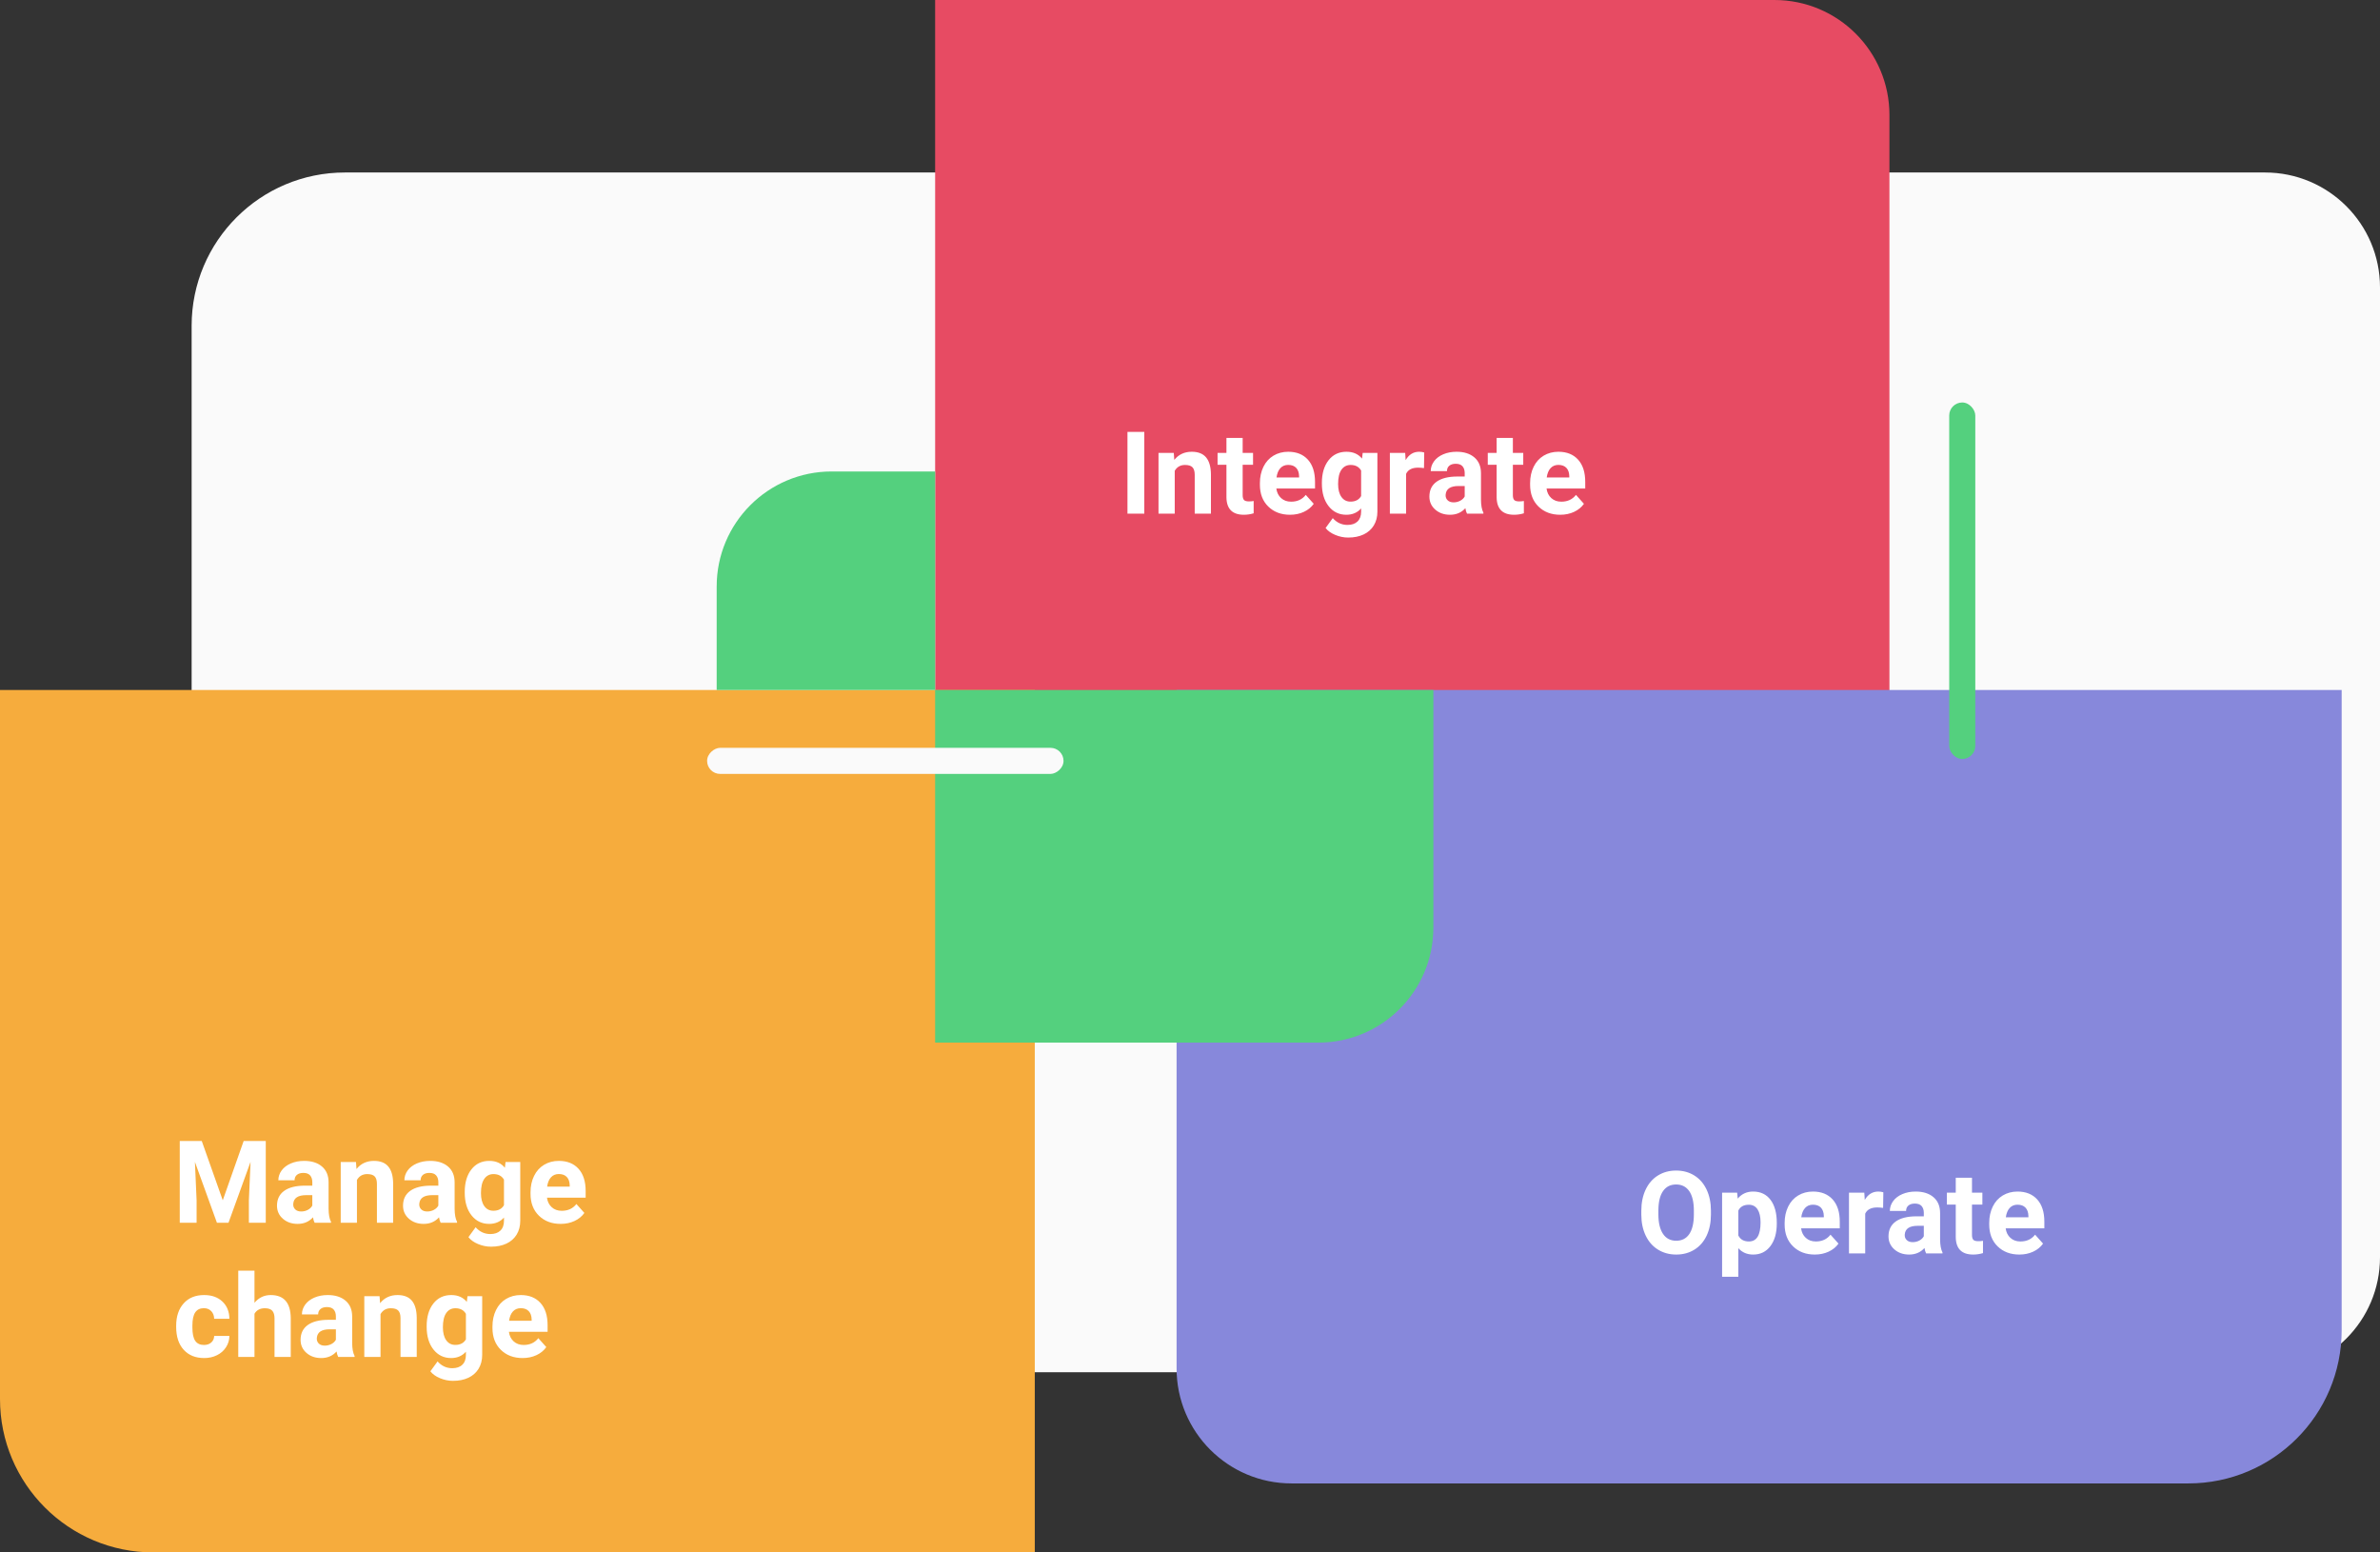
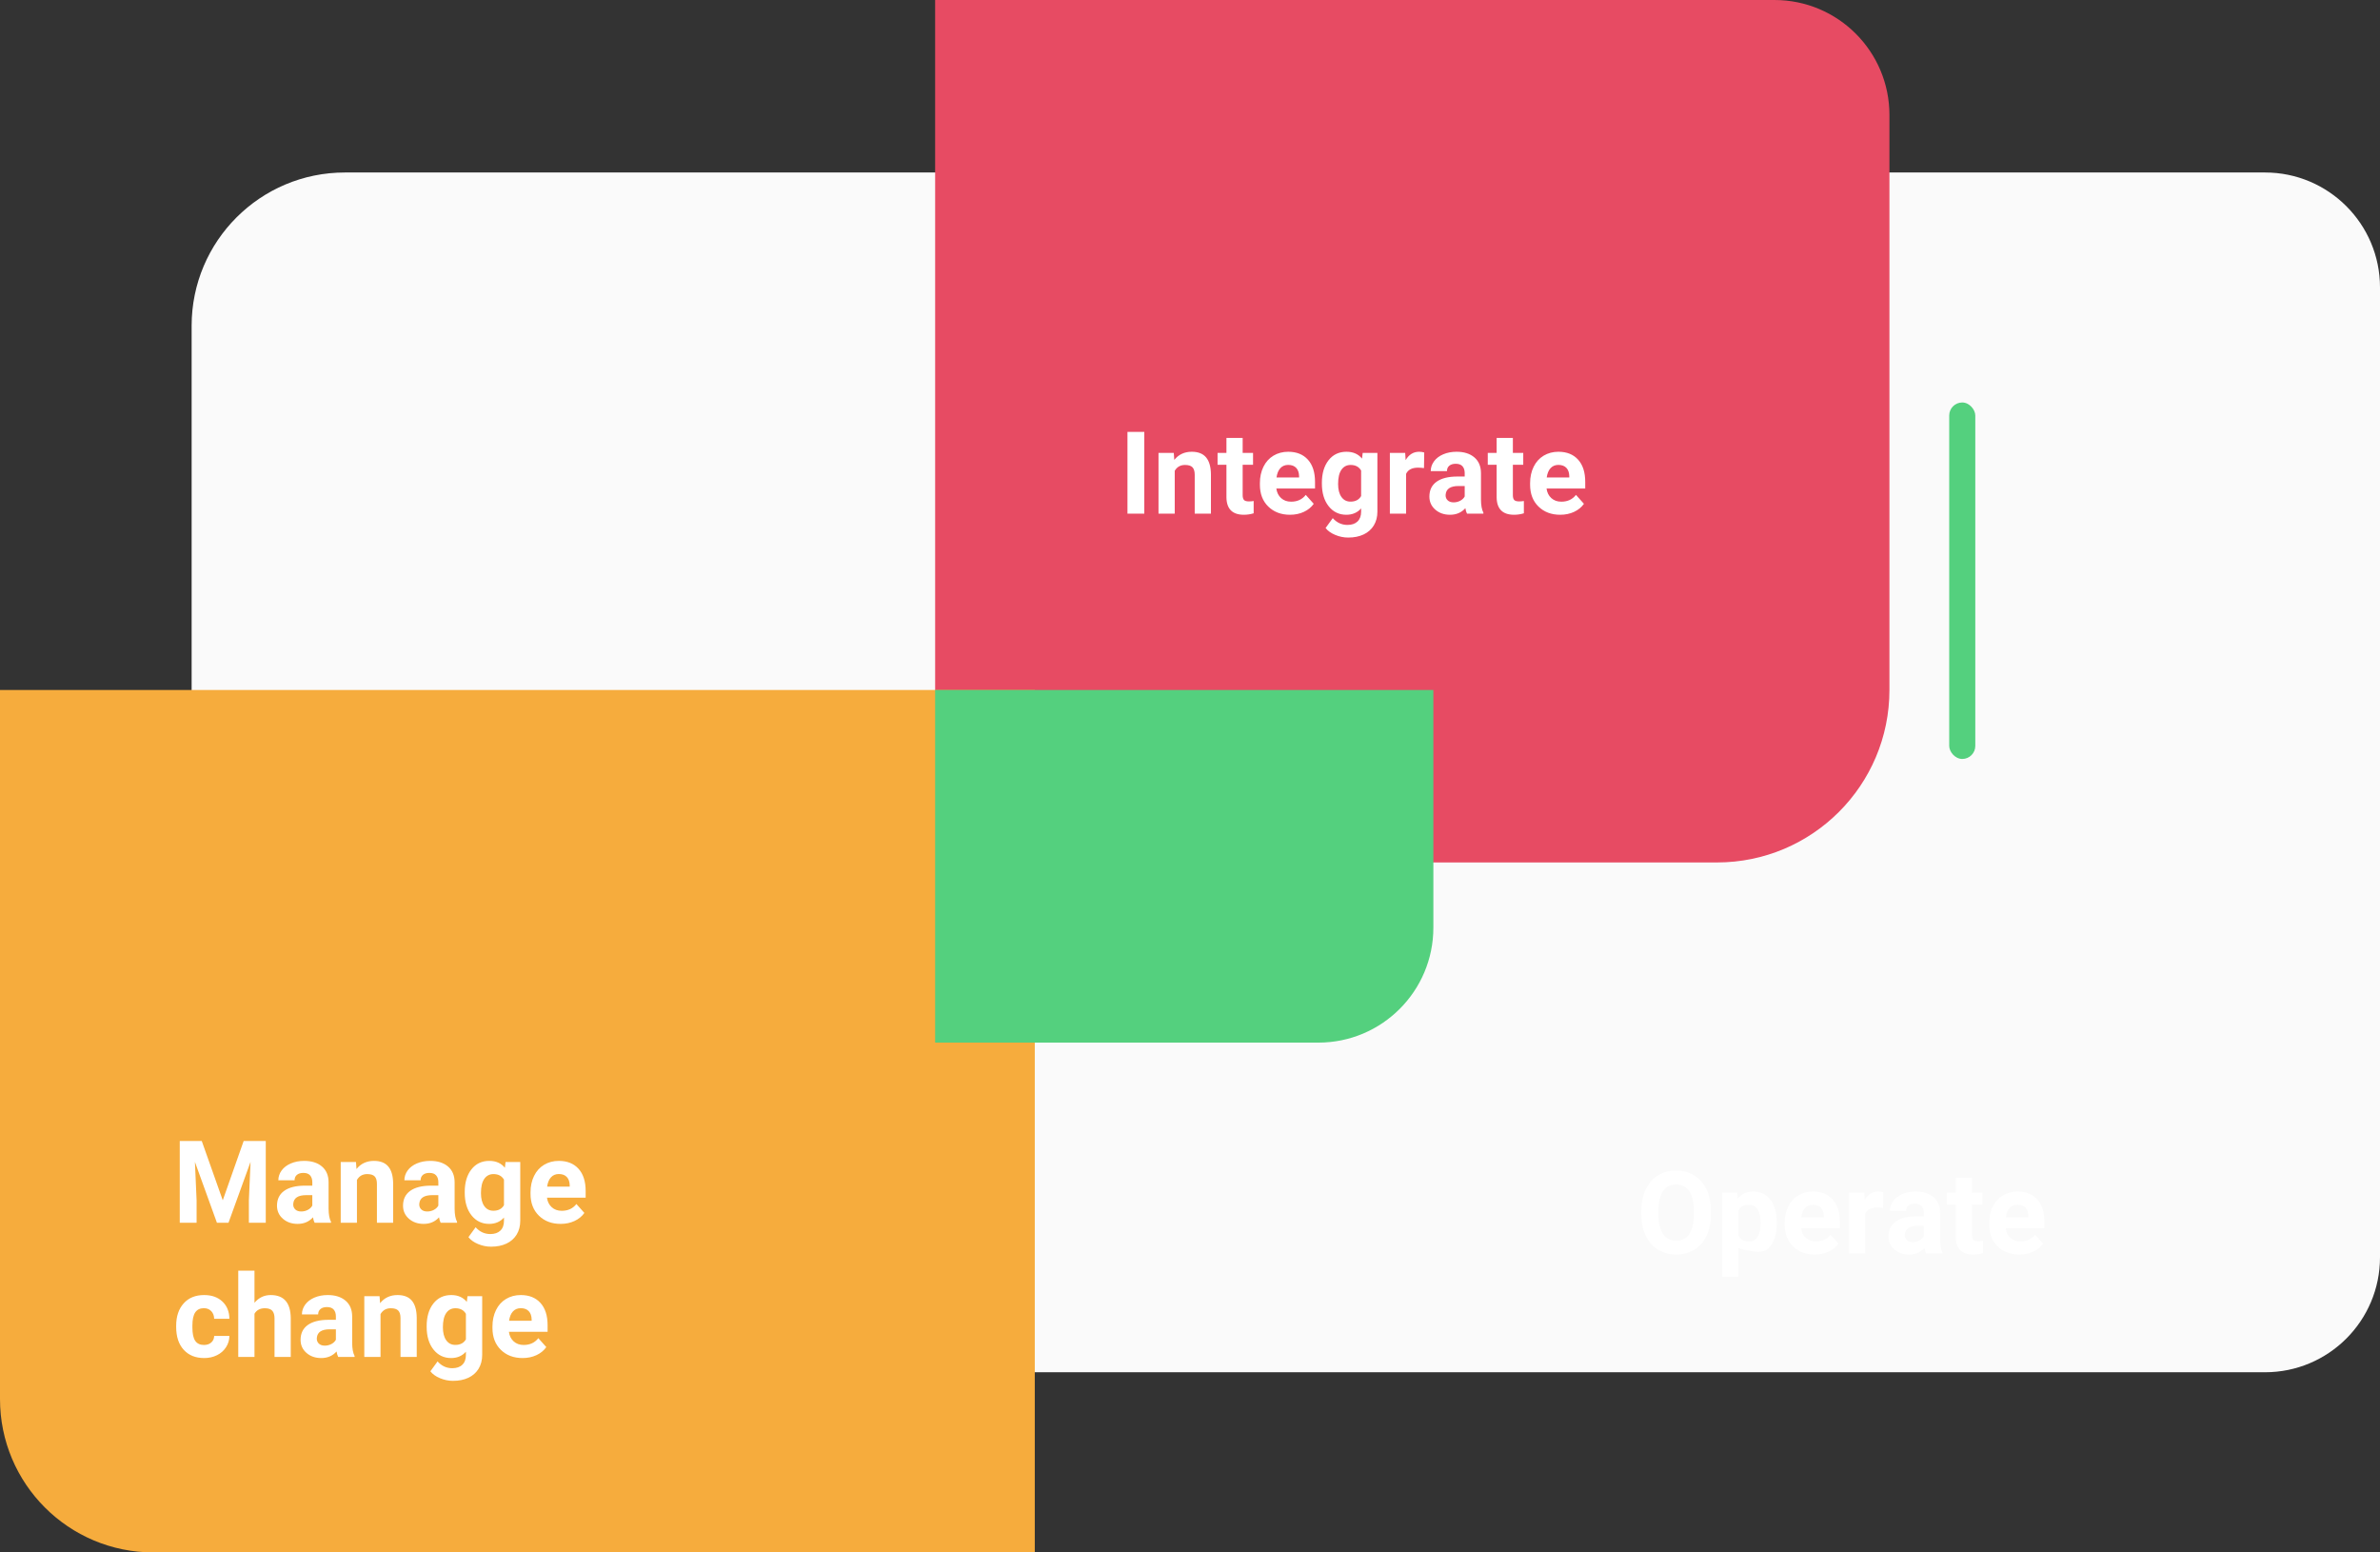
<svg xmlns="http://www.w3.org/2000/svg" width="621px" height="405px" viewBox="0 0 621 405" version="1.1">
  <rect x="0" y="0" width="621" height="405" fill="#333333" stroke="none" />
  <title>Group 2</title>
  <g id="Site-Internet-V2" stroke="none" stroke-width="1" fill="none" fill-rule="evenodd">
    <g id="Group-2">
      <path d="M90,45 L591,45 C607.569,45 621,58.431 621,75 L621,328 C621,344.569 607.569,358 591,358 L50,358 L50,358 L50,85 C50,62.909 67.909,45 90,45 Z" id="Rectangle" fill="#FAFAFA" />
      <path d="M244,0 L463,0 C479.569,-3.04359188e-15 493,13.431 493,30 L493,180 C493,204.853 472.853,225 448,225 L244,225 L244,225 L244,0 Z" id="Rectangle" fill="#E74B63" />
      <path d="M0,180 L270,180 L270,405 L40,405 C17.909,405 2.705415e-15,387.091 0,365 L0,180 L0,180 Z" id="Rectangle" fill="#F6AC3D" />
-       <path d="M307,180 L611,180 L611,357 C611,373.569 597.569,387 581,387 L347,387 C324.909,387 307,369.091 307,347 L307,180 L307,180 Z" id="Rectangle" fill="#8788DB" transform="translate(459, 283.5) scale(-1, 1) translate(-459, -283.5) " />
      <rect id="Rectangle" fill="#54D07E" x="508.598" y="105" width="6.805" height="93" rx="3.402" />
      <path d="M298.577,134 L298.577,112.672 L294.183,112.672 L294.183,134 L298.577,134 Z M306.517,134 L306.517,122.823 C307.112,121.808 308.006,121.3 309.197,121.3 C310.105,121.3 310.755,121.502 311.146,121.908 C311.536,122.313 311.731,122.965 311.731,123.863 L311.731,123.863 L311.731,134 L315.965,134 L315.965,123.761 C315.945,121.798 315.525,120.323 314.705,119.337 C313.885,118.351 312.635,117.857 310.955,117.857 C309.051,117.857 307.532,118.565 306.399,119.981 L306.399,119.981 L306.268,118.15 L302.283,118.15 L302.283,134 L306.517,134 Z M324.549,134.293 C325.428,134.293 326.282,134.166 327.112,133.912 L327.112,133.912 L327.112,130.704 C326.751,130.772 326.336,130.807 325.867,130.807 C325.232,130.807 324.803,130.68 324.578,130.426 C324.354,130.172 324.241,129.752 324.241,129.166 L324.241,129.166 L324.241,121.256 L326.951,121.256 L326.951,118.15 L324.241,118.15 L324.241,114.254 L320.008,114.254 L320.008,118.15 L317.693,118.15 L317.693,121.256 L320.008,121.256 L320.008,129.796 C320.066,132.794 321.58,134.293 324.549,134.293 Z M336.604,134.293 C337.923,134.293 339.124,134.042 340.208,133.539 C341.292,133.036 342.151,132.335 342.786,131.437 L342.786,131.437 L340.706,129.107 C339.788,130.289 338.514,130.88 336.883,130.88 C335.828,130.88 334.957,130.567 334.268,129.942 C333.58,129.317 333.167,128.487 333.03,127.452 L333.03,127.452 L343.123,127.452 L343.123,125.724 C343.123,123.214 342.5,121.275 341.255,119.908 C340.01,118.541 338.304,117.857 336.136,117.857 C334.69,117.857 333.404,118.197 332.276,118.875 C331.148,119.554 330.276,120.521 329.661,121.776 C329.046,123.031 328.738,124.454 328.738,126.046 L328.738,126.046 L328.738,126.456 C328.738,128.829 329.468,130.729 330.928,132.154 C332.388,133.58 334.28,134.293 336.604,134.293 Z M338.963,124.566 L333.074,124.566 C333.221,123.512 333.555,122.701 334.078,122.135 C334.6,121.568 335.281,121.285 336.121,121.285 C337.02,121.285 337.713,121.542 338.201,122.054 C338.689,122.567 338.943,123.292 338.963,124.229 L338.963,124.229 L338.963,124.566 Z M351.78,140.24 C353.313,140.24 354.651,139.972 355.794,139.435 C356.937,138.897 357.823,138.116 358.453,137.091 C359.083,136.065 359.397,134.859 359.397,133.473 L359.397,133.473 L359.397,118.15 L355.56,118.15 L355.384,119.645 C354.417,118.453 353.064,117.857 351.326,117.857 C349.363,117.857 347.803,118.6 346.646,120.084 C345.489,121.568 344.91,123.526 344.91,125.958 L344.91,125.958 L344.91,126.134 C344.91,128.595 345.499,130.57 346.675,132.059 C347.852,133.548 349.393,134.293 351.297,134.293 C352.889,134.293 354.173,133.741 355.149,132.638 L355.149,132.638 L355.149,133.487 C355.149,134.591 354.837,135.443 354.212,136.043 C353.587,136.644 352.713,136.944 351.59,136.944 C350.086,136.944 348.807,136.354 347.752,135.172 L347.752,135.172 L345.877,137.75 C346.443,138.482 347.278,139.081 348.382,139.544 C349.485,140.008 350.618,140.24 351.78,140.24 Z M352.381,130.865 C351.375,130.865 350.584,130.458 350.008,129.642 C349.432,128.827 349.144,127.701 349.144,126.266 C349.144,124.615 349.434,123.375 350.015,122.545 C350.596,121.715 351.395,121.3 352.41,121.3 C353.67,121.3 354.583,121.783 355.149,122.75 L355.149,122.75 L355.149,129.415 C354.593,130.382 353.67,130.865 352.381,130.865 Z M366.883,134 L366.883,123.629 C367.381,122.545 368.431,122.003 370.032,122.003 C370.472,122.003 370.979,122.042 371.556,122.12 L371.556,122.12 L371.614,118.048 C371.204,117.921 370.765,117.857 370.296,117.857 C368.792,117.857 367.615,118.585 366.766,120.04 L366.766,120.04 L366.648,118.15 L362.649,118.15 L362.649,134 L366.883,134 Z M378.353,134.293 C379.993,134.293 381.326,133.722 382.352,132.579 C382.439,133.146 382.581,133.619 382.776,134 L382.776,134 L387.054,134 L387.054,133.751 C386.644,132.979 386.434,131.842 386.424,130.338 L386.424,130.338 L386.424,123.468 C386.424,121.69 385.85,120.311 384.703,119.33 C383.555,118.348 382.005,117.857 380.052,117.857 C378.763,117.857 377.601,118.08 376.565,118.524 C375.53,118.968 374.729,119.581 374.163,120.362 C373.597,121.144 373.313,121.993 373.313,122.911 L373.313,122.911 L377.547,122.911 C377.547,122.315 377.75,121.847 378.155,121.505 C378.56,121.163 379.119,120.992 379.832,120.992 C380.643,120.992 381.236,121.212 381.612,121.651 C381.988,122.091 382.176,122.677 382.176,123.409 L382.176,123.409 L382.176,124.317 L380.228,124.317 C377.874,124.327 376.075,124.781 374.83,125.68 C373.584,126.578 372.962,127.867 372.962,129.547 C372.962,130.914 373.472,132.047 374.493,132.945 C375.513,133.844 376.8,134.293 378.353,134.293 Z M379.275,131.056 C378.631,131.056 378.123,130.885 377.752,130.543 C377.381,130.201 377.195,129.767 377.195,129.239 L377.195,129.239 L377.21,128.99 C377.347,127.525 378.475,126.793 380.594,126.793 L380.594,126.793 L382.176,126.793 L382.176,129.518 C381.922,129.986 381.531,130.36 381.004,130.638 C380.477,130.917 379.9,131.056 379.275,131.056 Z M395.052,134.293 C395.931,134.293 396.785,134.166 397.615,133.912 L397.615,133.912 L397.615,130.704 C397.254,130.772 396.839,130.807 396.37,130.807 C395.735,130.807 395.306,130.68 395.081,130.426 C394.856,130.172 394.744,129.752 394.744,129.166 L394.744,129.166 L394.744,121.256 L397.454,121.256 L397.454,118.15 L394.744,118.15 L394.744,114.254 L390.511,114.254 L390.511,118.15 L388.196,118.15 L388.196,121.256 L390.511,121.256 L390.511,129.796 C390.569,132.794 392.083,134.293 395.052,134.293 Z M407.107,134.293 C408.426,134.293 409.627,134.042 410.711,133.539 C411.795,133.036 412.654,132.335 413.289,131.437 L413.289,131.437 L411.209,129.107 C410.291,130.289 409.017,130.88 407.386,130.88 C406.331,130.88 405.459,130.567 404.771,129.942 C404.083,129.317 403.67,128.487 403.533,127.452 L403.533,127.452 L413.626,127.452 L413.626,125.724 C413.626,123.214 413.003,121.275 411.758,119.908 C410.513,118.541 408.807,117.857 406.639,117.857 C405.193,117.857 403.907,118.197 402.779,118.875 C401.651,119.554 400.779,120.521 400.164,121.776 C399.549,123.031 399.241,124.454 399.241,126.046 L399.241,126.046 L399.241,126.456 C399.241,128.829 399.971,130.729 401.431,132.154 C402.891,133.58 404.783,134.293 407.107,134.293 Z M409.466,124.566 L403.577,124.566 C403.724,123.512 404.058,122.701 404.581,122.135 C405.103,121.568 405.784,121.285 406.624,121.285 C407.522,121.285 408.216,121.542 408.704,122.054 C409.192,122.567 409.446,123.292 409.466,124.229 L409.466,124.229 L409.466,124.566 Z" id="Integrate" fill="#FFFFFF" fill-rule="nonzero" />
-       <path d="M437.371,327.293 C439.158,327.293 440.743,326.863 442.125,326.004 C443.506,325.145 444.568,323.924 445.311,322.342 C446.053,320.76 446.424,318.919 446.424,316.819 L446.424,316.819 L446.424,315.867 C446.424,313.777 446.045,311.934 445.289,310.337 C444.532,308.741 443.462,307.515 442.081,306.661 C440.699,305.806 439.119,305.379 437.342,305.379 C435.564,305.379 433.985,305.806 432.603,306.661 C431.221,307.515 430.152,308.741 429.395,310.337 C428.638,311.934 428.26,313.782 428.26,315.882 L428.26,315.882 L428.26,316.937 C428.27,318.987 428.655,320.801 429.417,322.378 C430.179,323.956 431.253,325.169 432.64,326.019 C434.026,326.868 435.604,327.293 437.371,327.293 Z M437.371,323.689 C435.867,323.689 434.715,323.089 433.914,321.888 C433.113,320.687 432.713,318.997 432.713,316.819 L432.713,316.819 L432.713,315.779 C432.723,313.562 433.128,311.88 433.929,310.733 C434.729,309.585 435.867,309.012 437.342,309.012 C438.826,309.012 439.969,309.593 440.77,310.755 C441.57,311.917 441.971,313.616 441.971,315.853 L441.971,315.853 L441.971,316.893 C441.961,319.109 441.561,320.796 440.77,321.954 C439.979,323.111 438.846,323.689 437.371,323.689 Z M453.572,333.094 L453.572,325.623 C454.559,326.736 455.853,327.293 457.454,327.293 C459.339,327.293 460.835,326.558 461.944,325.088 C463.052,323.619 463.606,321.663 463.606,319.222 L463.606,319.222 L463.606,319.002 C463.606,316.463 463.064,314.471 461.98,313.025 C460.896,311.58 459.378,310.857 457.425,310.857 C455.774,310.857 454.437,311.473 453.411,312.703 L453.411,312.703 L453.265,311.15 L449.339,311.15 L449.339,333.094 L453.572,333.094 Z M456.341,323.88 C455.013,323.88 454.09,323.357 453.572,322.312 L453.572,322.312 L453.572,315.823 C454.07,314.808 454.983,314.3 456.312,314.3 C457.308,314.3 458.067,314.7 458.589,315.501 C459.112,316.302 459.373,317.439 459.373,318.914 C459.373,322.225 458.362,323.88 456.341,323.88 Z M473.523,327.293 C474.842,327.293 476.043,327.042 477.127,326.539 C478.211,326.036 479.07,325.335 479.705,324.437 L479.705,324.437 L477.625,322.107 C476.707,323.289 475.433,323.88 473.802,323.88 C472.747,323.88 471.875,323.567 471.187,322.942 C470.499,322.317 470.086,321.487 469.949,320.452 L469.949,320.452 L480.042,320.452 L480.042,318.724 C480.042,316.214 479.419,314.275 478.174,312.908 C476.929,311.541 475.223,310.857 473.055,310.857 C471.609,310.857 470.323,311.197 469.195,311.875 C468.067,312.554 467.195,313.521 466.58,314.776 C465.965,316.031 465.657,317.454 465.657,319.046 L465.657,319.046 L465.657,319.456 C465.657,321.829 466.387,323.729 467.847,325.154 C469.307,326.58 471.199,327.293 473.523,327.293 Z M475.882,317.566 L469.993,317.566 C470.14,316.512 470.474,315.701 470.997,315.135 C471.519,314.568 472.2,314.285 473.04,314.285 C473.938,314.285 474.632,314.542 475.12,315.054 C475.608,315.567 475.862,316.292 475.882,317.229 L475.882,317.229 L475.882,317.566 Z M486.678,327 L486.678,316.629 C487.176,315.545 488.226,315.003 489.827,315.003 C490.267,315.003 490.774,315.042 491.351,315.12 L491.351,315.12 L491.409,311.048 C490.999,310.921 490.56,310.857 490.091,310.857 C488.587,310.857 487.41,311.585 486.561,313.04 L486.561,313.04 L486.443,311.15 L482.444,311.15 L482.444,327 L486.678,327 Z M498.147,327.293 C499.788,327.293 501.121,326.722 502.146,325.579 C502.234,326.146 502.376,326.619 502.571,327 L502.571,327 L506.849,327 L506.849,326.751 C506.438,325.979 506.229,324.842 506.219,323.338 L506.219,323.338 L506.219,316.468 C506.219,314.69 505.645,313.311 504.498,312.33 C503.35,311.348 501.8,310.857 499.847,310.857 C498.558,310.857 497.396,311.08 496.36,311.524 C495.325,311.968 494.524,312.581 493.958,313.362 C493.392,314.144 493.108,314.993 493.108,315.911 L493.108,315.911 L497.342,315.911 C497.342,315.315 497.544,314.847 497.95,314.505 C498.355,314.163 498.914,313.992 499.627,313.992 C500.438,313.992 501.031,314.212 501.407,314.651 C501.783,315.091 501.971,315.677 501.971,316.409 L501.971,316.409 L501.971,317.317 L500.022,317.317 C497.669,317.327 495.87,317.781 494.625,318.68 C493.379,319.578 492.757,320.867 492.757,322.547 C492.757,323.914 493.267,325.047 494.288,325.945 C495.308,326.844 496.595,327.293 498.147,327.293 Z M499.07,324.056 C498.426,324.056 497.918,323.885 497.547,323.543 C497.176,323.201 496.99,322.767 496.99,322.239 L496.99,322.239 L497.005,321.99 C497.142,320.525 498.27,319.793 500.389,319.793 L500.389,319.793 L501.971,319.793 L501.971,322.518 C501.717,322.986 501.326,323.36 500.799,323.638 C500.271,323.917 499.695,324.056 499.07,324.056 Z M514.847,327.293 C515.726,327.293 516.58,327.166 517.41,326.912 L517.41,326.912 L517.41,323.704 C517.049,323.772 516.634,323.807 516.165,323.807 C515.53,323.807 515.101,323.68 514.876,323.426 C514.651,323.172 514.539,322.752 514.539,322.166 L514.539,322.166 L514.539,314.256 L517.249,314.256 L517.249,311.15 L514.539,311.15 L514.539,307.254 L510.306,307.254 L510.306,311.15 L507.991,311.15 L507.991,314.256 L510.306,314.256 L510.306,322.796 C510.364,325.794 511.878,327.293 514.847,327.293 Z M526.902,327.293 C528.221,327.293 529.422,327.042 530.506,326.539 C531.59,326.036 532.449,325.335 533.084,324.437 L533.084,324.437 L531.004,322.107 C530.086,323.289 528.812,323.88 527.181,323.88 C526.126,323.88 525.254,323.567 524.566,322.942 C523.877,322.317 523.465,321.487 523.328,320.452 L523.328,320.452 L533.421,320.452 L533.421,318.724 C533.421,316.214 532.798,314.275 531.553,312.908 C530.308,311.541 528.602,310.857 526.434,310.857 C524.988,310.857 523.702,311.197 522.574,311.875 C521.446,312.554 520.574,313.521 519.959,314.776 C519.344,316.031 519.036,317.454 519.036,319.046 L519.036,319.046 L519.036,319.456 C519.036,321.829 519.766,323.729 521.226,325.154 C522.686,326.58 524.578,327.293 526.902,327.293 Z M529.261,317.566 L523.372,317.566 C523.519,316.512 523.853,315.701 524.375,315.135 C524.898,314.568 525.579,314.285 526.419,314.285 C527.317,314.285 528.011,314.542 528.499,315.054 C528.987,315.567 529.241,316.292 529.261,317.229 L529.261,317.229 L529.261,317.566 Z" id="Operate" fill="#FFFFFF" fill-rule="nonzero" />
+       <path d="M437.371,327.293 C439.158,327.293 440.743,326.863 442.125,326.004 C443.506,325.145 444.568,323.924 445.311,322.342 C446.053,320.76 446.424,318.919 446.424,316.819 L446.424,316.819 L446.424,315.867 C446.424,313.777 446.045,311.934 445.289,310.337 C444.532,308.741 443.462,307.515 442.081,306.661 C440.699,305.806 439.119,305.379 437.342,305.379 C435.564,305.379 433.985,305.806 432.603,306.661 C431.221,307.515 430.152,308.741 429.395,310.337 C428.638,311.934 428.26,313.782 428.26,315.882 L428.26,315.882 L428.26,316.937 C428.27,318.987 428.655,320.801 429.417,322.378 C430.179,323.956 431.253,325.169 432.64,326.019 C434.026,326.868 435.604,327.293 437.371,327.293 Z M437.371,323.689 C435.867,323.689 434.715,323.089 433.914,321.888 C433.113,320.687 432.713,318.997 432.713,316.819 L432.713,316.819 L432.713,315.779 C432.723,313.562 433.128,311.88 433.929,310.733 C434.729,309.585 435.867,309.012 437.342,309.012 C438.826,309.012 439.969,309.593 440.77,310.755 C441.57,311.917 441.971,313.616 441.971,315.853 L441.971,315.853 L441.971,316.893 C441.961,319.109 441.561,320.796 440.77,321.954 C439.979,323.111 438.846,323.689 437.371,323.689 Z M453.572,333.094 L453.572,325.623 C459.339,327.293 460.835,326.558 461.944,325.088 C463.052,323.619 463.606,321.663 463.606,319.222 L463.606,319.222 L463.606,319.002 C463.606,316.463 463.064,314.471 461.98,313.025 C460.896,311.58 459.378,310.857 457.425,310.857 C455.774,310.857 454.437,311.473 453.411,312.703 L453.411,312.703 L453.265,311.15 L449.339,311.15 L449.339,333.094 L453.572,333.094 Z M456.341,323.88 C455.013,323.88 454.09,323.357 453.572,322.312 L453.572,322.312 L453.572,315.823 C454.07,314.808 454.983,314.3 456.312,314.3 C457.308,314.3 458.067,314.7 458.589,315.501 C459.112,316.302 459.373,317.439 459.373,318.914 C459.373,322.225 458.362,323.88 456.341,323.88 Z M473.523,327.293 C474.842,327.293 476.043,327.042 477.127,326.539 C478.211,326.036 479.07,325.335 479.705,324.437 L479.705,324.437 L477.625,322.107 C476.707,323.289 475.433,323.88 473.802,323.88 C472.747,323.88 471.875,323.567 471.187,322.942 C470.499,322.317 470.086,321.487 469.949,320.452 L469.949,320.452 L480.042,320.452 L480.042,318.724 C480.042,316.214 479.419,314.275 478.174,312.908 C476.929,311.541 475.223,310.857 473.055,310.857 C471.609,310.857 470.323,311.197 469.195,311.875 C468.067,312.554 467.195,313.521 466.58,314.776 C465.965,316.031 465.657,317.454 465.657,319.046 L465.657,319.046 L465.657,319.456 C465.657,321.829 466.387,323.729 467.847,325.154 C469.307,326.58 471.199,327.293 473.523,327.293 Z M475.882,317.566 L469.993,317.566 C470.14,316.512 470.474,315.701 470.997,315.135 C471.519,314.568 472.2,314.285 473.04,314.285 C473.938,314.285 474.632,314.542 475.12,315.054 C475.608,315.567 475.862,316.292 475.882,317.229 L475.882,317.229 L475.882,317.566 Z M486.678,327 L486.678,316.629 C487.176,315.545 488.226,315.003 489.827,315.003 C490.267,315.003 490.774,315.042 491.351,315.12 L491.351,315.12 L491.409,311.048 C490.999,310.921 490.56,310.857 490.091,310.857 C488.587,310.857 487.41,311.585 486.561,313.04 L486.561,313.04 L486.443,311.15 L482.444,311.15 L482.444,327 L486.678,327 Z M498.147,327.293 C499.788,327.293 501.121,326.722 502.146,325.579 C502.234,326.146 502.376,326.619 502.571,327 L502.571,327 L506.849,327 L506.849,326.751 C506.438,325.979 506.229,324.842 506.219,323.338 L506.219,323.338 L506.219,316.468 C506.219,314.69 505.645,313.311 504.498,312.33 C503.35,311.348 501.8,310.857 499.847,310.857 C498.558,310.857 497.396,311.08 496.36,311.524 C495.325,311.968 494.524,312.581 493.958,313.362 C493.392,314.144 493.108,314.993 493.108,315.911 L493.108,315.911 L497.342,315.911 C497.342,315.315 497.544,314.847 497.95,314.505 C498.355,314.163 498.914,313.992 499.627,313.992 C500.438,313.992 501.031,314.212 501.407,314.651 C501.783,315.091 501.971,315.677 501.971,316.409 L501.971,316.409 L501.971,317.317 L500.022,317.317 C497.669,317.327 495.87,317.781 494.625,318.68 C493.379,319.578 492.757,320.867 492.757,322.547 C492.757,323.914 493.267,325.047 494.288,325.945 C495.308,326.844 496.595,327.293 498.147,327.293 Z M499.07,324.056 C498.426,324.056 497.918,323.885 497.547,323.543 C497.176,323.201 496.99,322.767 496.99,322.239 L496.99,322.239 L497.005,321.99 C497.142,320.525 498.27,319.793 500.389,319.793 L500.389,319.793 L501.971,319.793 L501.971,322.518 C501.717,322.986 501.326,323.36 500.799,323.638 C500.271,323.917 499.695,324.056 499.07,324.056 Z M514.847,327.293 C515.726,327.293 516.58,327.166 517.41,326.912 L517.41,326.912 L517.41,323.704 C517.049,323.772 516.634,323.807 516.165,323.807 C515.53,323.807 515.101,323.68 514.876,323.426 C514.651,323.172 514.539,322.752 514.539,322.166 L514.539,322.166 L514.539,314.256 L517.249,314.256 L517.249,311.15 L514.539,311.15 L514.539,307.254 L510.306,307.254 L510.306,311.15 L507.991,311.15 L507.991,314.256 L510.306,314.256 L510.306,322.796 C510.364,325.794 511.878,327.293 514.847,327.293 Z M526.902,327.293 C528.221,327.293 529.422,327.042 530.506,326.539 C531.59,326.036 532.449,325.335 533.084,324.437 L533.084,324.437 L531.004,322.107 C530.086,323.289 528.812,323.88 527.181,323.88 C526.126,323.88 525.254,323.567 524.566,322.942 C523.877,322.317 523.465,321.487 523.328,320.452 L523.328,320.452 L533.421,320.452 L533.421,318.724 C533.421,316.214 532.798,314.275 531.553,312.908 C530.308,311.541 528.602,310.857 526.434,310.857 C524.988,310.857 523.702,311.197 522.574,311.875 C521.446,312.554 520.574,313.521 519.959,314.776 C519.344,316.031 519.036,317.454 519.036,319.046 L519.036,319.046 L519.036,319.456 C519.036,321.829 519.766,323.729 521.226,325.154 C522.686,326.58 524.578,327.293 526.902,327.293 Z M529.261,317.566 L523.372,317.566 C523.519,316.512 523.853,315.701 524.375,315.135 C524.898,314.568 525.579,314.285 526.419,314.285 C527.317,314.285 528.011,314.542 528.499,315.054 C528.987,315.567 529.241,316.292 529.261,317.229 L529.261,317.229 L529.261,317.566 Z" id="Operate" fill="#FFFFFF" fill-rule="nonzero" />
      <path d="M51.299,319 L51.299,313.17 L50.859,303.121 L56.602,319 L59.619,319 L65.376,303.106 L64.937,313.17 L64.937,319 L69.346,319 L69.346,297.672 L63.574,297.672 L58.125,313.141 L52.646,297.672 L46.904,297.672 L46.904,319 L51.299,319 Z M77.666,319.293 C79.307,319.293 80.64,318.722 81.665,317.579 C81.753,318.146 81.895,318.619 82.09,319 L82.09,319 L86.367,319 L86.367,318.751 C85.957,317.979 85.747,316.842 85.737,315.338 L85.737,315.338 L85.737,308.468 C85.737,306.69 85.164,305.311 84.016,304.33 C82.869,303.348 81.318,302.857 79.365,302.857 C78.076,302.857 76.914,303.08 75.879,303.524 C74.844,303.968 74.043,304.581 73.477,305.362 C72.91,306.144 72.627,306.993 72.627,307.911 L72.627,307.911 L76.86,307.911 C76.86,307.315 77.063,306.847 77.468,306.505 C77.874,306.163 78.433,305.992 79.146,305.992 C79.956,305.992 80.549,306.212 80.925,306.651 C81.301,307.091 81.489,307.677 81.489,308.409 L81.489,308.409 L81.489,309.317 L79.541,309.317 C77.188,309.327 75.388,309.781 74.143,310.68 C72.898,311.578 72.275,312.867 72.275,314.547 C72.275,315.914 72.786,317.047 73.806,317.945 C74.827,318.844 76.113,319.293 77.666,319.293 Z M78.589,316.056 C77.944,316.056 77.437,315.885 77.065,315.543 C76.694,315.201 76.509,314.767 76.509,314.239 L76.509,314.239 L76.523,313.99 C76.66,312.525 77.788,311.793 79.907,311.793 L79.907,311.793 L81.489,311.793 L81.489,314.518 C81.235,314.986 80.845,315.36 80.317,315.638 C79.79,315.917 79.214,316.056 78.589,316.056 Z M93.135,319 L93.135,307.823 C93.73,306.808 94.624,306.3 95.815,306.3 C96.724,306.3 97.373,306.502 97.764,306.908 C98.154,307.313 98.35,307.965 98.35,308.863 L98.35,308.863 L98.35,319 L102.583,319 L102.583,308.761 C102.563,306.798 102.144,305.323 101.323,304.337 C100.503,303.351 99.253,302.857 97.573,302.857 C95.669,302.857 94.15,303.565 93.018,304.981 L93.018,304.981 L92.886,303.15 L88.901,303.15 L88.901,319 L93.135,319 Z M110.552,319.293 C112.192,319.293 113.525,318.722 114.551,317.579 C114.639,318.146 114.78,318.619 114.976,319 L114.976,319 L119.253,319 L119.253,318.751 C118.843,317.979 118.633,316.842 118.623,315.338 L118.623,315.338 L118.623,308.468 C118.623,306.69 118.049,305.311 116.902,304.33 C115.754,303.348 114.204,302.857 112.251,302.857 C110.962,302.857 109.8,303.08 108.765,303.524 C107.729,303.968 106.929,304.581 106.362,305.362 C105.796,306.144 105.513,306.993 105.513,307.911 L105.513,307.911 L109.746,307.911 C109.746,307.315 109.949,306.847 110.354,306.505 C110.759,306.163 111.318,305.992 112.031,305.992 C112.842,305.992 113.435,306.212 113.811,306.651 C114.187,307.091 114.375,307.677 114.375,308.409 L114.375,308.409 L114.375,309.317 L112.427,309.317 C110.073,309.327 108.274,309.781 107.029,310.68 C105.784,311.578 105.161,312.867 105.161,314.547 C105.161,315.914 105.671,317.047 106.692,317.945 C107.712,318.844 108.999,319.293 110.552,319.293 Z M111.475,316.056 C110.83,316.056 110.322,315.885 109.951,315.543 C109.58,315.201 109.395,314.767 109.395,314.239 L109.395,314.239 L109.409,313.99 C109.546,312.525 110.674,311.793 112.793,311.793 L112.793,311.793 L114.375,311.793 L114.375,314.518 C114.121,314.986 113.73,315.36 113.203,315.638 C112.676,315.917 112.1,316.056 111.475,316.056 Z M128.13,325.24 C129.663,325.24 131.001,324.972 132.144,324.435 C133.286,323.897 134.172,323.116 134.802,322.091 C135.432,321.065 135.747,319.859 135.747,318.473 L135.747,318.473 L135.747,303.15 L131.909,303.15 L131.733,304.645 C130.767,303.453 129.414,302.857 127.676,302.857 C125.713,302.857 124.153,303.6 122.996,305.084 C121.838,306.568 121.26,308.526 121.26,310.958 L121.26,310.958 L121.26,311.134 C121.26,313.595 121.848,315.57 123.025,317.059 C124.202,318.548 125.742,319.293 127.646,319.293 C129.238,319.293 130.522,318.741 131.499,317.638 L131.499,317.638 L131.499,318.487 C131.499,319.591 131.187,320.443 130.562,321.043 C129.937,321.644 129.062,321.944 127.939,321.944 C126.436,321.944 125.156,321.354 124.102,320.172 L124.102,320.172 L122.227,322.75 C122.793,323.482 123.628,324.081 124.731,324.544 C125.835,325.008 126.968,325.24 128.13,325.24 Z M128.73,315.865 C127.725,315.865 126.934,315.458 126.357,314.642 C125.781,313.827 125.493,312.701 125.493,311.266 C125.493,309.615 125.784,308.375 126.365,307.545 C126.946,306.715 127.744,306.3 128.76,306.3 C130.02,306.3 130.933,306.783 131.499,307.75 L131.499,307.75 L131.499,314.415 C130.942,315.382 130.02,315.865 128.73,315.865 Z M146.294,319.293 C147.612,319.293 148.813,319.042 149.897,318.539 C150.981,318.036 151.841,317.335 152.476,316.437 L152.476,316.437 L150.396,314.107 C149.478,315.289 148.203,315.88 146.572,315.88 C145.518,315.88 144.646,315.567 143.958,314.942 C143.269,314.317 142.856,313.487 142.72,312.452 L142.72,312.452 L152.812,312.452 L152.812,310.724 C152.812,308.214 152.19,306.275 150.945,304.908 C149.7,303.541 147.993,302.857 145.825,302.857 C144.38,302.857 143.093,303.197 141.965,303.875 C140.837,304.554 139.966,305.521 139.351,306.776 C138.735,308.031 138.428,309.454 138.428,311.046 L138.428,311.046 L138.428,311.456 C138.428,313.829 139.158,315.729 140.618,317.154 C142.078,318.58 143.97,319.293 146.294,319.293 Z M148.652,309.566 L142.764,309.566 C142.91,308.512 143.245,307.701 143.767,307.135 C144.29,306.568 144.971,306.285 145.811,306.285 C146.709,306.285 147.402,306.542 147.891,307.054 C148.379,307.567 148.633,308.292 148.652,309.229 L148.652,309.229 L148.652,309.566 Z M53.291,354.293 C54.502,354.293 55.608,354.046 56.609,353.553 C57.61,353.06 58.398,352.367 58.975,351.473 C59.551,350.58 59.844,349.596 59.854,348.521 L59.854,348.521 L55.884,348.521 C55.864,349.234 55.61,349.806 55.122,350.235 C54.634,350.665 53.999,350.88 53.218,350.88 C52.202,350.88 51.445,350.523 50.947,349.811 C50.449,349.098 50.2,347.926 50.2,346.295 L50.2,346.295 L50.2,345.855 C50.2,344.244 50.452,343.08 50.955,342.362 C51.458,341.644 52.202,341.285 53.188,341.285 C53.989,341.285 54.634,341.542 55.122,342.054 C55.61,342.567 55.864,343.233 55.884,344.054 L55.884,344.054 L59.854,344.054 C59.834,342.179 59.226,340.677 58.03,339.549 C56.833,338.421 55.244,337.857 53.262,337.857 C50.996,337.857 49.214,338.585 47.915,340.04 C46.616,341.495 45.967,343.443 45.967,345.885 L45.967,345.885 L45.967,346.163 C45.967,348.702 46.621,350.692 47.93,352.132 C49.238,353.573 51.025,354.293 53.291,354.293 Z M66.401,354 L66.401,342.735 C66.958,341.778 67.856,341.3 69.097,341.3 C70.005,341.3 70.654,341.517 71.045,341.952 C71.436,342.386 71.631,343.058 71.631,343.966 L71.631,343.966 L71.631,354 L75.864,354 L75.864,343.849 C75.815,339.854 74.072,337.857 70.635,337.857 C68.936,337.857 67.524,338.531 66.401,339.879 L66.401,339.879 L66.401,331.5 L62.168,331.5 L62.168,354 L66.401,354 Z M83.818,354.293 C85.459,354.293 86.792,353.722 87.817,352.579 C87.905,353.146 88.047,353.619 88.242,354 L88.242,354 L92.52,354 L92.52,353.751 C92.109,352.979 91.899,351.842 91.89,350.338 L91.89,350.338 L91.89,343.468 C91.89,341.69 91.316,340.311 90.168,339.33 C89.021,338.348 87.471,337.857 85.518,337.857 C84.229,337.857 83.066,338.08 82.031,338.524 C80.996,338.968 80.195,339.581 79.629,340.362 C79.062,341.144 78.779,341.993 78.779,342.911 L78.779,342.911 L83.013,342.911 C83.013,342.315 83.215,341.847 83.621,341.505 C84.026,341.163 84.585,340.992 85.298,340.992 C86.108,340.992 86.702,341.212 87.078,341.651 C87.454,342.091 87.642,342.677 87.642,343.409 L87.642,343.409 L87.642,344.317 L85.693,344.317 C83.34,344.327 81.541,344.781 80.295,345.68 C79.05,346.578 78.428,347.867 78.428,349.547 C78.428,350.914 78.938,352.047 79.958,352.945 C80.979,353.844 82.266,354.293 83.818,354.293 Z M84.741,351.056 C84.097,351.056 83.589,350.885 83.218,350.543 C82.847,350.201 82.661,349.767 82.661,349.239 L82.661,349.239 L82.676,348.99 C82.812,347.525 83.94,346.793 86.06,346.793 L86.06,346.793 L87.642,346.793 L87.642,349.518 C87.388,349.986 86.997,350.36 86.47,350.638 C85.942,350.917 85.366,351.056 84.741,351.056 Z M99.287,354 L99.287,342.823 C99.883,341.808 100.776,341.3 101.968,341.3 C102.876,341.3 103.525,341.502 103.916,341.908 C104.307,342.313 104.502,342.965 104.502,343.863 L104.502,343.863 L104.502,354 L108.735,354 L108.735,343.761 C108.716,341.798 108.296,340.323 107.476,339.337 C106.655,338.351 105.405,337.857 103.726,337.857 C101.821,337.857 100.303,338.565 99.17,339.981 L99.17,339.981 L99.038,338.15 L95.054,338.15 L95.054,354 L99.287,354 Z M118.198,360.24 C119.731,360.24 121.069,359.972 122.212,359.435 C123.354,358.897 124.241,358.116 124.871,357.091 C125.5,356.065 125.815,354.859 125.815,353.473 L125.815,353.473 L125.815,338.15 L121.978,338.15 L121.802,339.645 C120.835,338.453 119.482,337.857 117.744,337.857 C115.781,337.857 114.221,338.6 113.064,340.084 C111.907,341.568 111.328,343.526 111.328,345.958 L111.328,345.958 L111.328,346.134 C111.328,348.595 111.917,350.57 113.093,352.059 C114.27,353.548 115.811,354.293 117.715,354.293 C119.307,354.293 120.591,353.741 121.567,352.638 L121.567,352.638 L121.567,353.487 C121.567,354.591 121.255,355.443 120.63,356.043 C120.005,356.644 119.131,356.944 118.008,356.944 C116.504,356.944 115.225,356.354 114.17,355.172 L114.17,355.172 L112.295,357.75 C112.861,358.482 113.696,359.081 114.8,359.544 C115.903,360.008 117.036,360.24 118.198,360.24 Z M118.799,350.865 C117.793,350.865 117.002,350.458 116.426,349.642 C115.85,348.827 115.562,347.701 115.562,346.266 C115.562,344.615 115.852,343.375 116.433,342.545 C117.014,341.715 117.812,341.3 118.828,341.3 C120.088,341.3 121.001,341.783 121.567,342.75 L121.567,342.75 L121.567,349.415 C121.011,350.382 120.088,350.865 118.799,350.865 Z M136.362,354.293 C137.681,354.293 138.882,354.042 139.966,353.539 C141.05,353.036 141.909,352.335 142.544,351.437 L142.544,351.437 L140.464,349.107 C139.546,350.289 138.271,350.88 136.641,350.88 C135.586,350.88 134.714,350.567 134.026,349.942 C133.337,349.317 132.925,348.487 132.788,347.452 L132.788,347.452 L142.881,347.452 L142.881,345.724 C142.881,343.214 142.258,341.275 141.013,339.908 C139.768,338.541 138.062,337.857 135.894,337.857 C134.448,337.857 133.162,338.197 132.034,338.875 C130.906,339.554 130.034,340.521 129.419,341.776 C128.804,343.031 128.496,344.454 128.496,346.046 L128.496,346.046 L128.496,346.456 C128.496,348.829 129.226,350.729 130.686,352.154 C132.146,353.58 134.038,354.293 136.362,354.293 Z M138.721,344.566 L132.832,344.566 C132.979,343.512 133.313,342.701 133.835,342.135 C134.358,341.568 135.039,341.285 135.879,341.285 C136.777,341.285 137.471,341.542 137.959,342.054 C138.447,342.567 138.701,343.292 138.721,344.229 L138.721,344.229 L138.721,344.566 Z" id="Managechange" fill="#FFFFFF" fill-rule="nonzero" />
      <path d="M244,180 L374,180 L374,242 C374,258.569 360.569,272 344,272 L244,272 L244,272 L244,180 Z" id="Rectangle" fill="#54D07E" />
-       <path d="M187,123 L214,123 C230.569,123 244,136.431 244,153 L244,180 L244,180 L187,180 L187,123 Z" id="Rectangle" fill="#54D07E" transform="translate(215.5, 151.5) scale(-1, 1) translate(-215.5, -151.5) " />
-       <rect id="Rectangle" fill="#FAFAFA" transform="translate(231, 198.5) rotate(-90) translate(-231, -198.5) " x="227.598" y="152" width="6.805" height="93" rx="3.402" />
    </g>
  </g>
</svg>